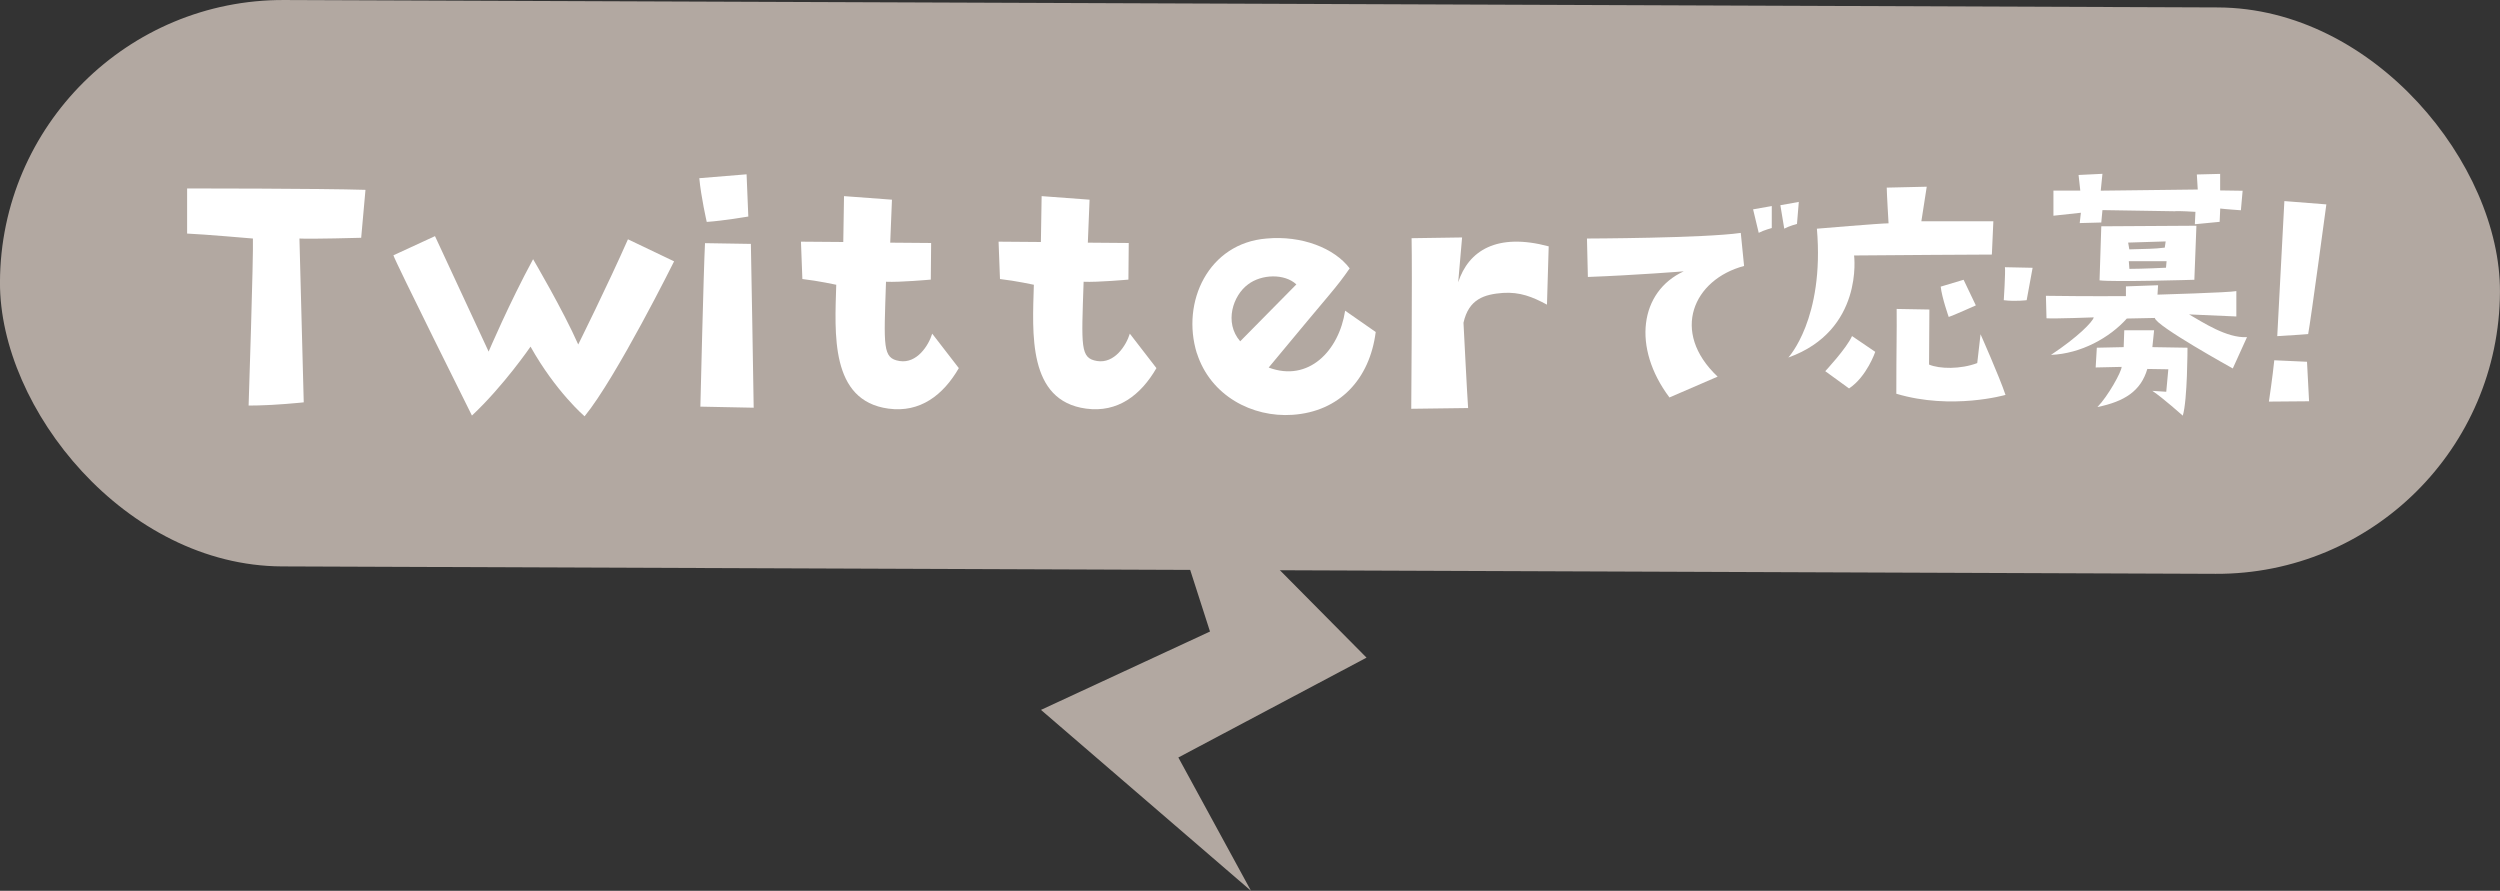
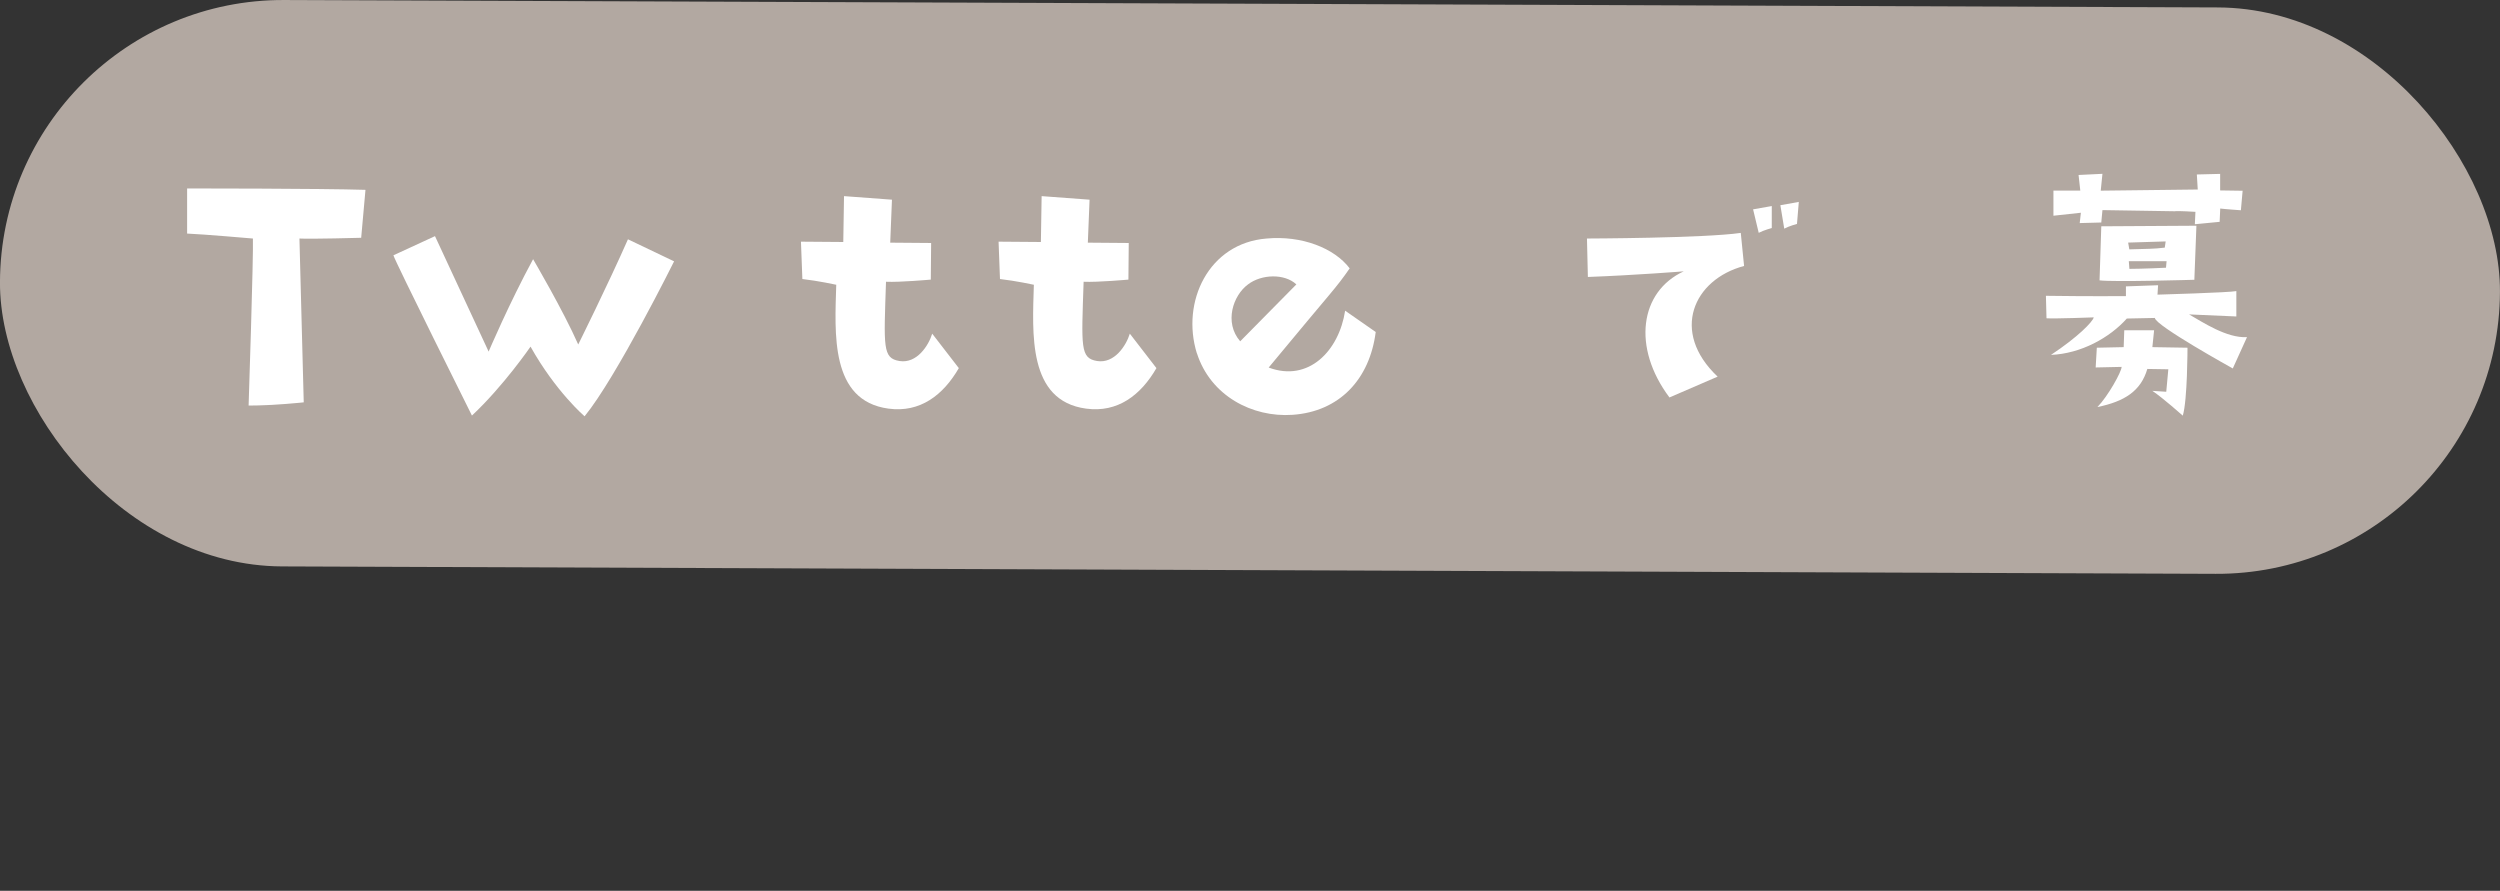
<svg xmlns="http://www.w3.org/2000/svg" id="_レイヤー_2" viewBox="0 0 302.48 107.78">
  <rect x="0" y="0" width="302.48" height="107.78" fill="#333333" stroke="none" />
  <defs>
    <style>.cls-1{fill:#fff;}.cls-2{fill:#b2a8a1;}</style>
  </defs>
  <g id="_レイヤー_1-2">
    <rect class="cls-2" x="0" y=".44" width="302.48" height="68.53" rx="34.26" ry="34.26" transform="translate(.13 -.57) rotate(.22)" />
-     <polygon class="cls-2" points="138.81 52.8 146.4 76.41 125.95 85.89 151.36 107.78 142.57 91.65 165.34 79.57 138.81 52.8" />
    <path class="cls-1" d="m36.23,28.86l.52,19.82s-3.57.39-6.67.39c0,0,.6-18.19.52-20.21,0,0-5.98-.52-7.96-.6v-5.46s16.21,0,21.58.17l-.52,5.8s-6.06.17-7.48.09Z" />
    <path class="cls-1" d="m75.97,28.95l5.59,2.67s-6.97,14.02-10.83,18.75c0,0-3.48-2.97-6.54-8.43,0,0-3.27,4.77-7.09,8.34,0,0-9.33-18.71-9.5-19.39l5.03-2.32,6.49,13.97s2.49-5.85,5.38-11.18c0,0,3.66,6.23,5.46,10.32,0,0,3.57-7.18,6.02-12.73Z" />
-     <path class="cls-1" d="m90.33,21.08l.21,5.12s-3.05.52-5.03.65c0,0-.69-3.01-.9-5.29l5.72-.47Zm-5.03,8.34l5.55.09s.34,18.71.34,19.82l-6.45-.13s.39-16.55.56-19.78Z" />
    <path class="cls-1" d="m101.16,34.45s-2.15-.47-4.08-.69l-.17-4.52,5.12.04.09-5.55,5.8.43-.21,5.2,4.95.04-.04,4.43s-3.74.34-5.42.26c-.26,7.91-.43,9.25,1.63,9.59,2.11.34,3.53-1.89,3.96-3.31l3.22,4.17c-1.89,3.27-4.69,5.42-8.51,4.9-7.09-.95-6.49-9.12-6.32-15.01Z" />
    <path class="cls-1" d="m125.07,34.45s-2.15-.47-4.08-.69l-.17-4.52,5.12.04.09-5.55,5.8.43-.21,5.2,4.95.04-.04,4.43s-3.74.34-5.42.26c-.26,7.91-.43,9.25,1.63,9.59,2.11.34,3.53-1.89,3.96-3.31l3.22,4.17c-1.89,3.27-4.69,5.42-8.51,4.9-7.09-.95-6.49-9.12-6.32-15.01Z" />
    <path class="cls-1" d="m144.81,42.75c-1.93-6.23,1.42-13.33,8.43-13.89,4.26-.39,8.21,1.16,10.06,3.61-1.76,2.54-1.94,2.49-9.8,12,4.82,1.81,8.51-2.02,9.25-6.88l3.7,2.58c-.73,5.72-4.39,9.63-10.06,10.02-4.9.34-9.93-2.32-11.57-7.44Zm5.25-1.46l6.79-6.88c-1.42-1.33-4.21-1.25-5.85,0-1.81,1.33-2.92,4.6-.95,6.88Z" />
-     <path class="cls-1" d="m187.38,29.81l-.21,7.05c-1.76-.95-3.27-1.55-5.33-1.42-2.24.17-4.13.73-4.77,3.61,0,0,.47,9.29.56,10.32l-6.88.09s.13-16.55.04-20.64l6.11-.09-.47,5.42c1.25-3.83,4.69-6.02,10.96-4.34Z" />
    <path class="cls-1" d="m192.12,33.5l-.11-4.64s14.18-.04,18.61-.68l.4,4c-6.12,1.62-8.96,7.96-3.2,13.39l-5.83,2.52c-4.54-6.05-3.6-12.81,1.73-15.26,0,0-5.87.47-11.59.68Zm19.98-8.17l2.27-.4v2.66s-.94.25-1.58.58l-.68-2.84Zm3.78,2.34l-.47-2.84,2.23-.4-.22,2.66s-.94.25-1.55.58Z" />
-     <path class="cls-1" d="m233.12,22.59l-.65,4.18h8.71l-.18,4.03s-13.79.07-16.67.11c0,0,1.19,9.07-7.96,12.35,0,0,4.39-4.68,3.46-15.59,0,0,7.67-.65,8.67-.65,0,0-.22-3.71-.22-4.32l4.82-.11Zm-9.04,18.07l2.81,1.91s-1.01,2.99-3.17,4.43l-2.88-2.09s2.59-2.77,3.24-4.25Zm15.55-.22s2.3,5.18,3.02,7.34c0,0-6.48,1.87-13.21-.14,0-5.65.07-7.38.04-10.26l3.96.07-.04,6.66c1.26.54,3.82.58,5.83-.18l.4-3.49Zm-3.85-2.09s-.83-2.34-.97-3.67l2.77-.83,1.48,3.1s-2.81,1.26-3.28,1.4Zm6.66-2.02s.22-3.38.14-4l3.35.07-.72,3.92s-1.37.18-2.77,0Z" />
-     <path class="cls-1" d="m279.38,48.55s-3.42.04-4.86.04c0,0,.47-3.17.65-5l3.96.18.25,4.79Zm-.11-8.13s-1.66.14-3.74.25c0,0,.5-9.5.86-16.34l5.08.4s-1.87,13.93-2.2,15.69Z" />
    <path class="cls-1" d="m271.87,40.79l-1.72,3.79s-9.36-5.18-9.43-6.11l-3.39.07c-2.07,2.32-5.54,4.25-9.18,4.4,3.29-2.18,5.04-4,5.18-4.54,0,0-4.79.18-5.72.11l-.07-2.72c5.29.07,8.15.04,9.68.04v-1.18l3.89-.14-.07,1.14s8.72-.25,9.54-.43v3.07l-5.72-.25c1.68.96,4.57,2.89,7,2.75Zm-17.72-17.72l11.76-.14-.11-1.82,2.82-.07v2l2.72.04-.21,2.36s-2-.14-2.5-.21l-.07,1.61-3,.29.07-1.5s-2.22-.14-2.5-.07l-8.75-.14-.14,1.5-2.61.07.14-1.25-3.32.36v-3.04h3.25l-.21-1.89,2.89-.14-.21,2.07m6.25,18.9l4.25.07s0,6.36-.57,8.22c0,0-2.36-2.11-3.68-3l1.68.11.25-2.72-2.54-.04c-.79,2.68-2.75,3.93-6.04,4.61,1.29-1.32,2.93-4.29,2.93-4.86l-3.14.07.14-2.39,3.25-.07.07-2.04h3.61l-.21,2.04Zm-6.18-14.62q10.54-.07,11.51-.07l-.25,6.54s-9.76.29-11.47.07l.21-6.54Zm3.25,1.97l.14.82c2.22-.07,2.89-.04,4.29-.21l.11-.75-4.54.14Zm4.65,2.25h-4.57l.07.93c1.57,0,4.43-.14,4.43-.14l.07-.79Z" />
  </g>
</svg>